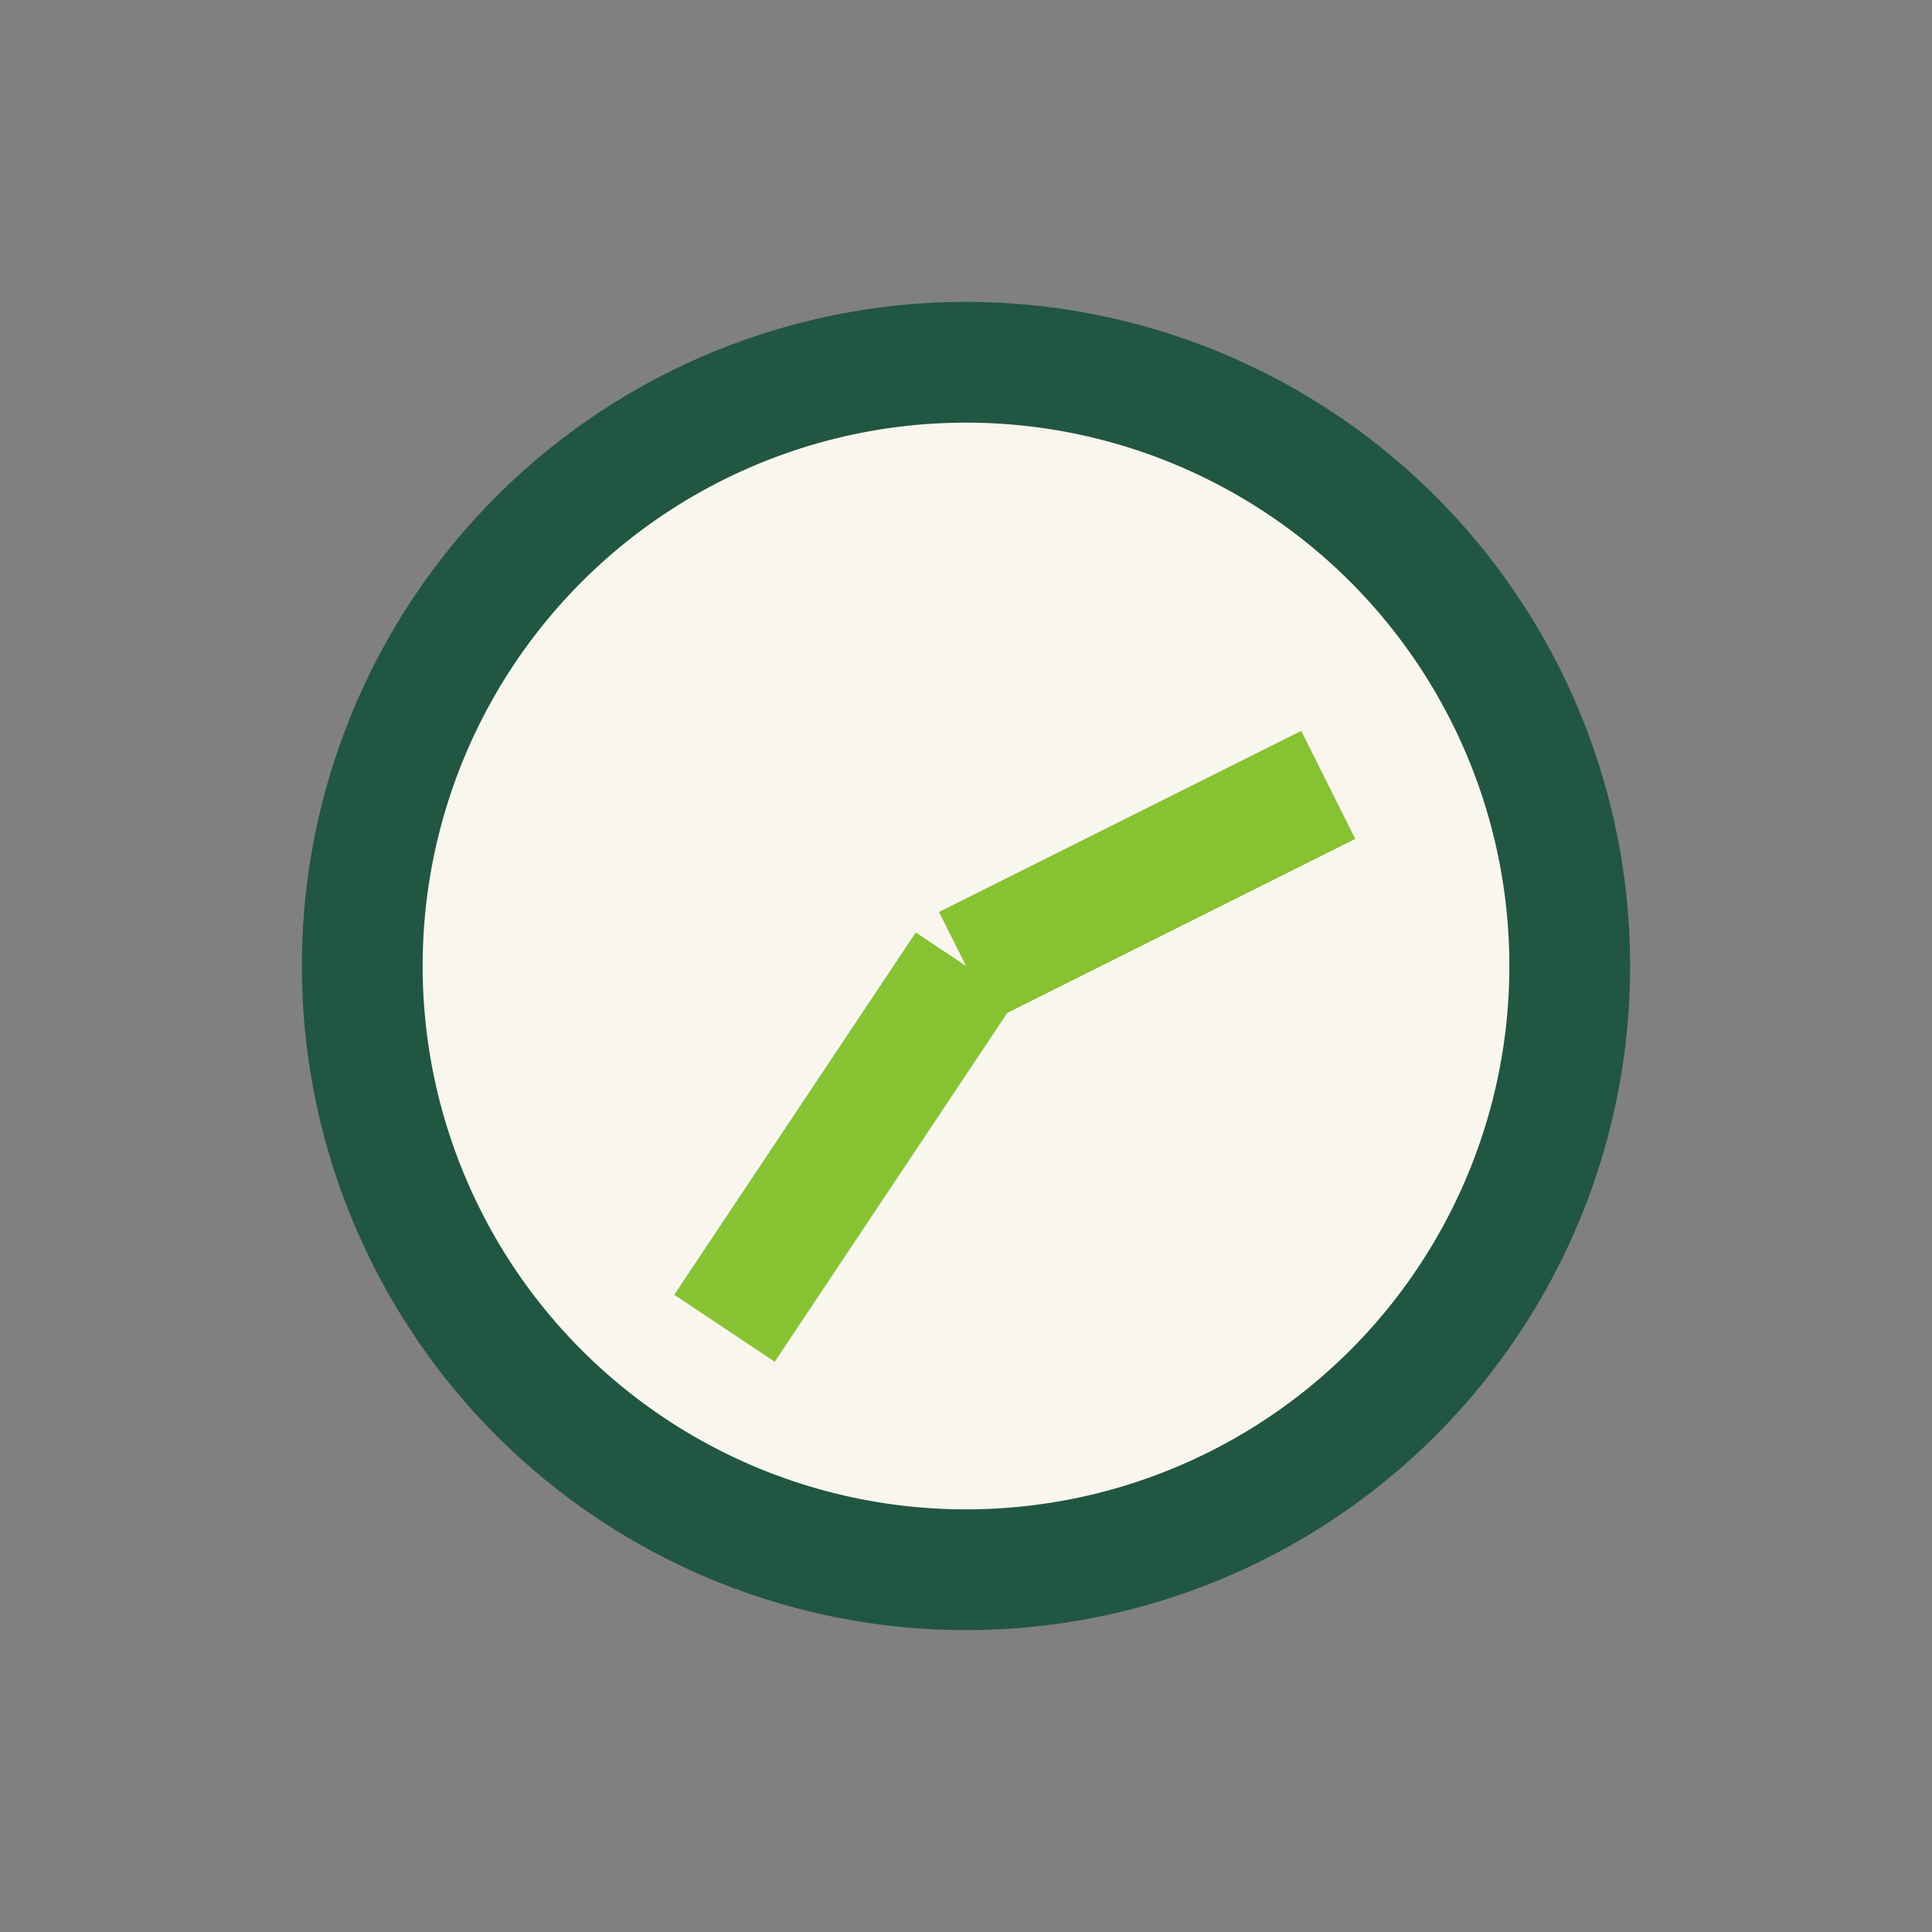
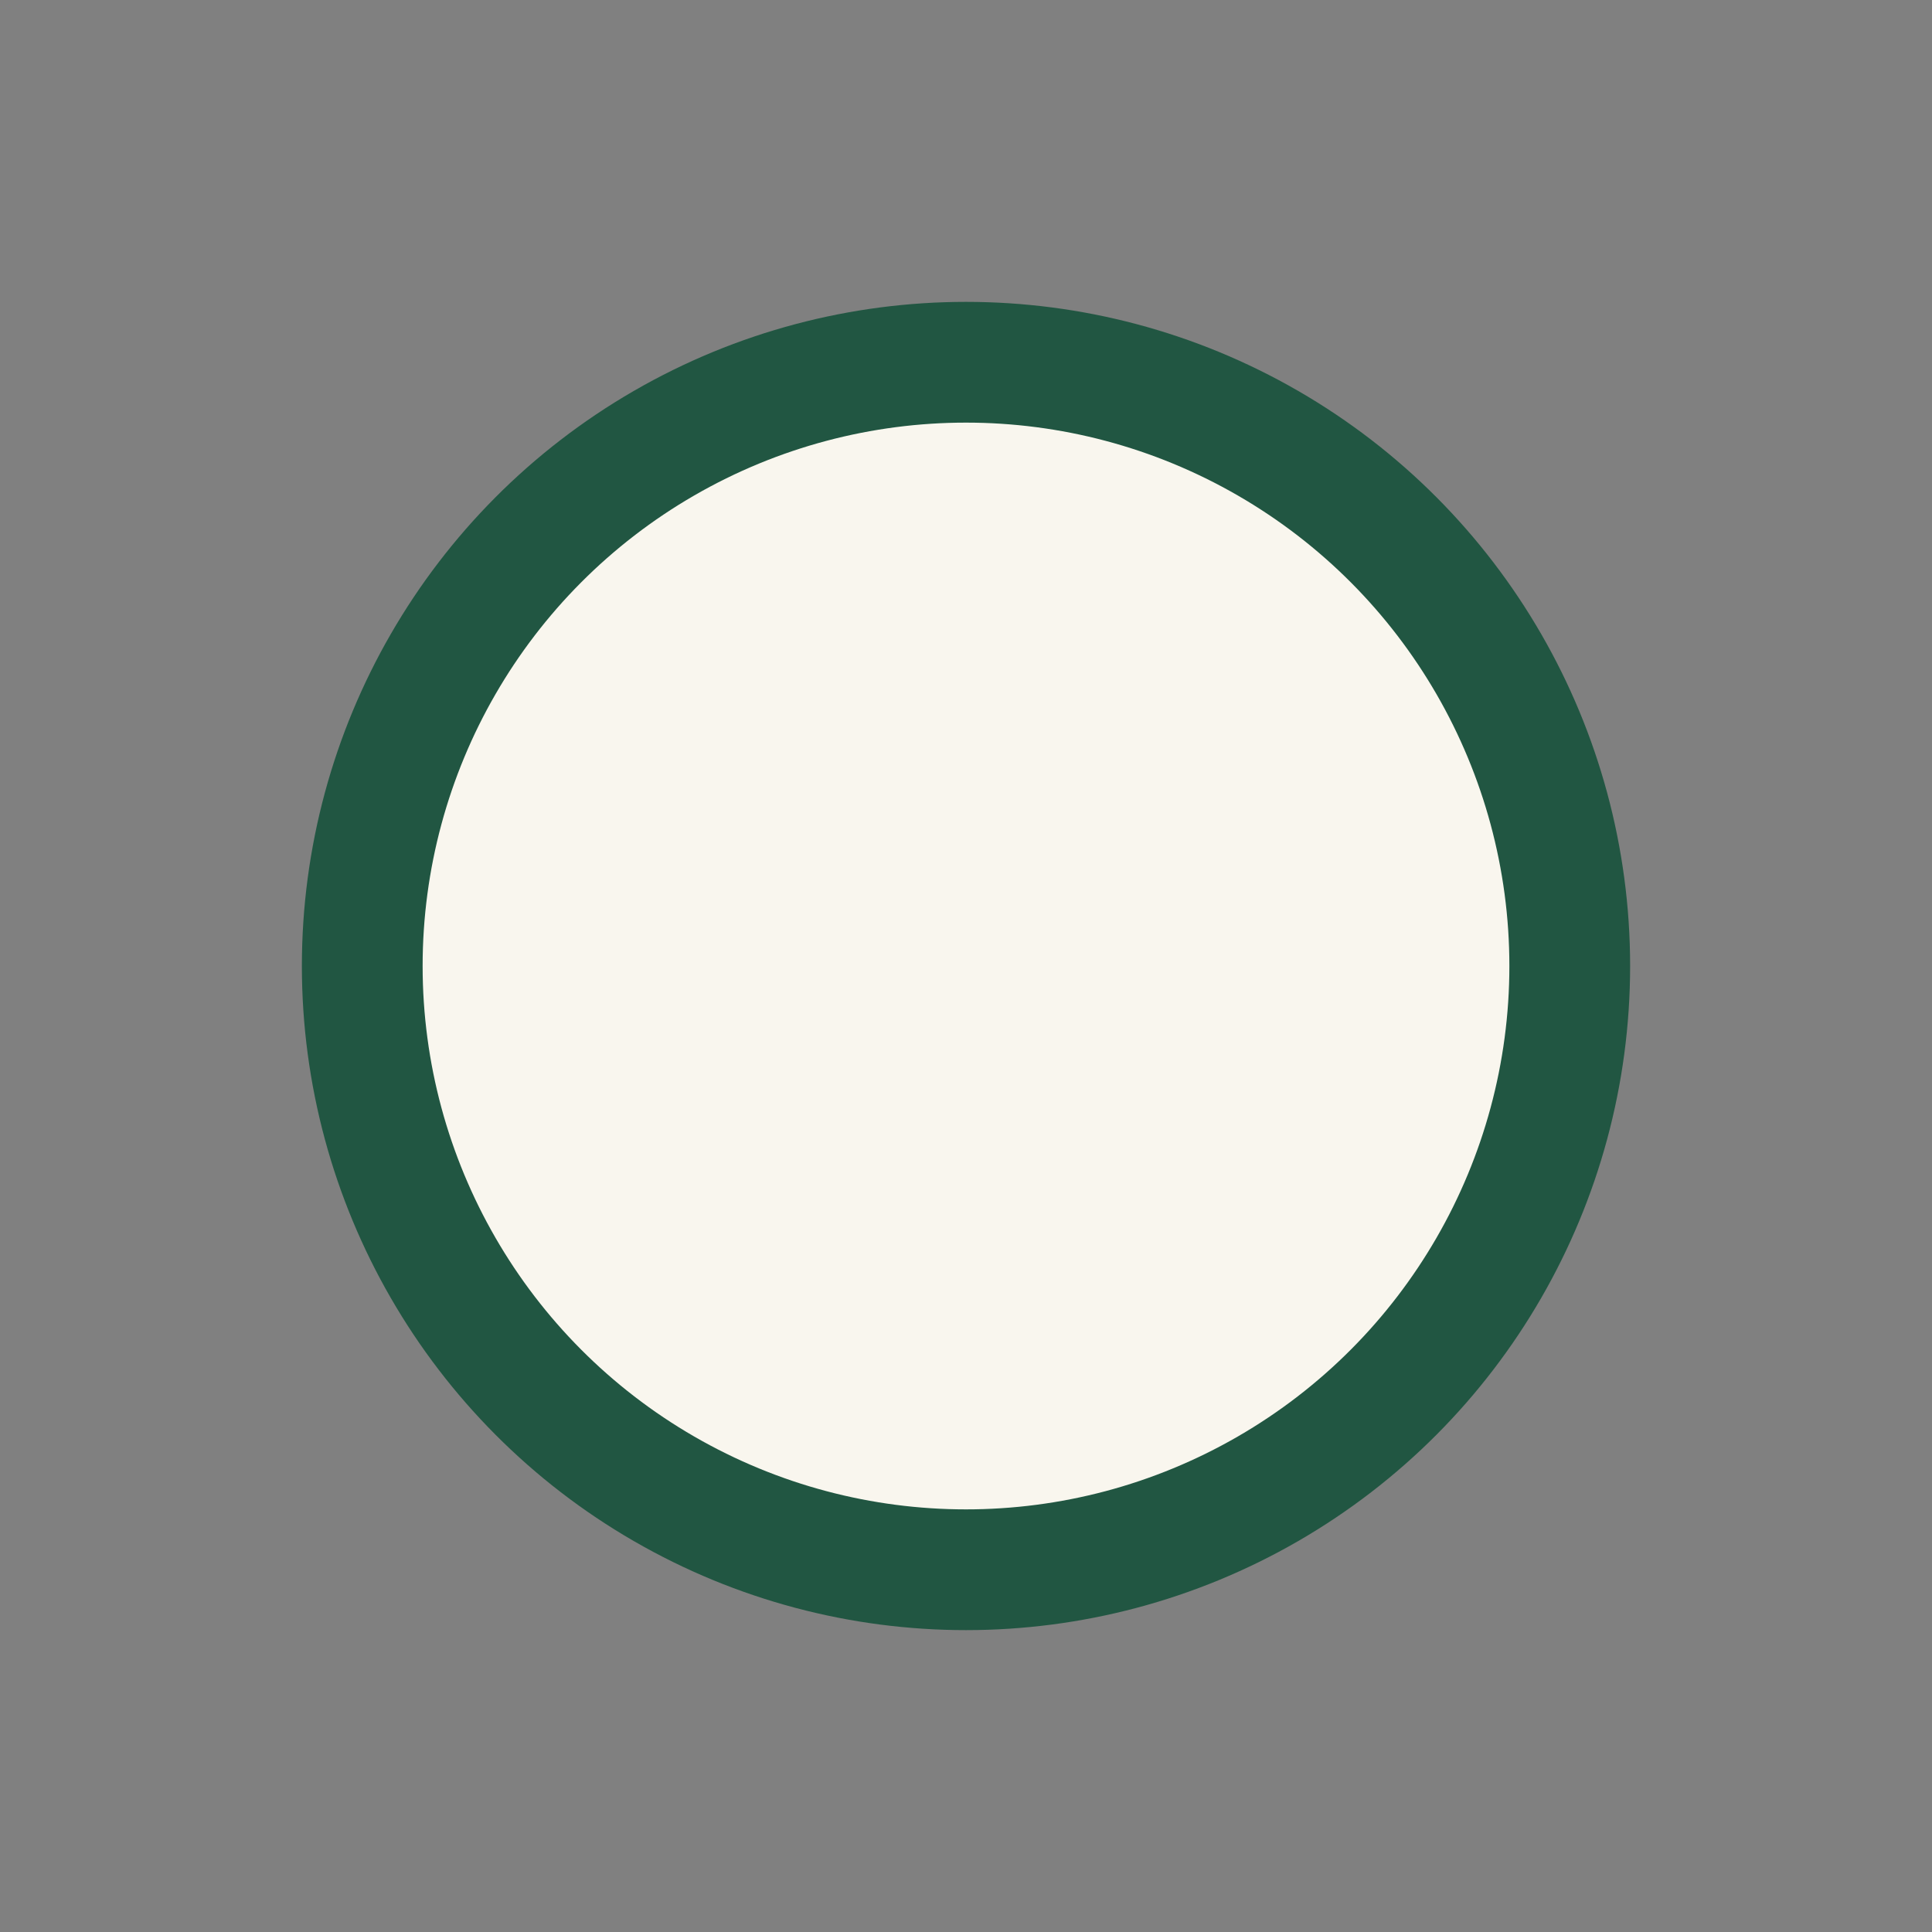
<svg xmlns="http://www.w3.org/2000/svg" width="32" height="32" viewBox="0 0 32 32">
  <rect x="0" y="0" width="32" height="32" fill="#808080" stroke="none" />
  <circle cx="16" cy="16" r="10" fill="#F9F6EE" stroke="#215642" stroke-width="2" />
-   <path d="M16 16l6-3M16 16l-4 6" stroke="#86C232" stroke-width="2" />
</svg>